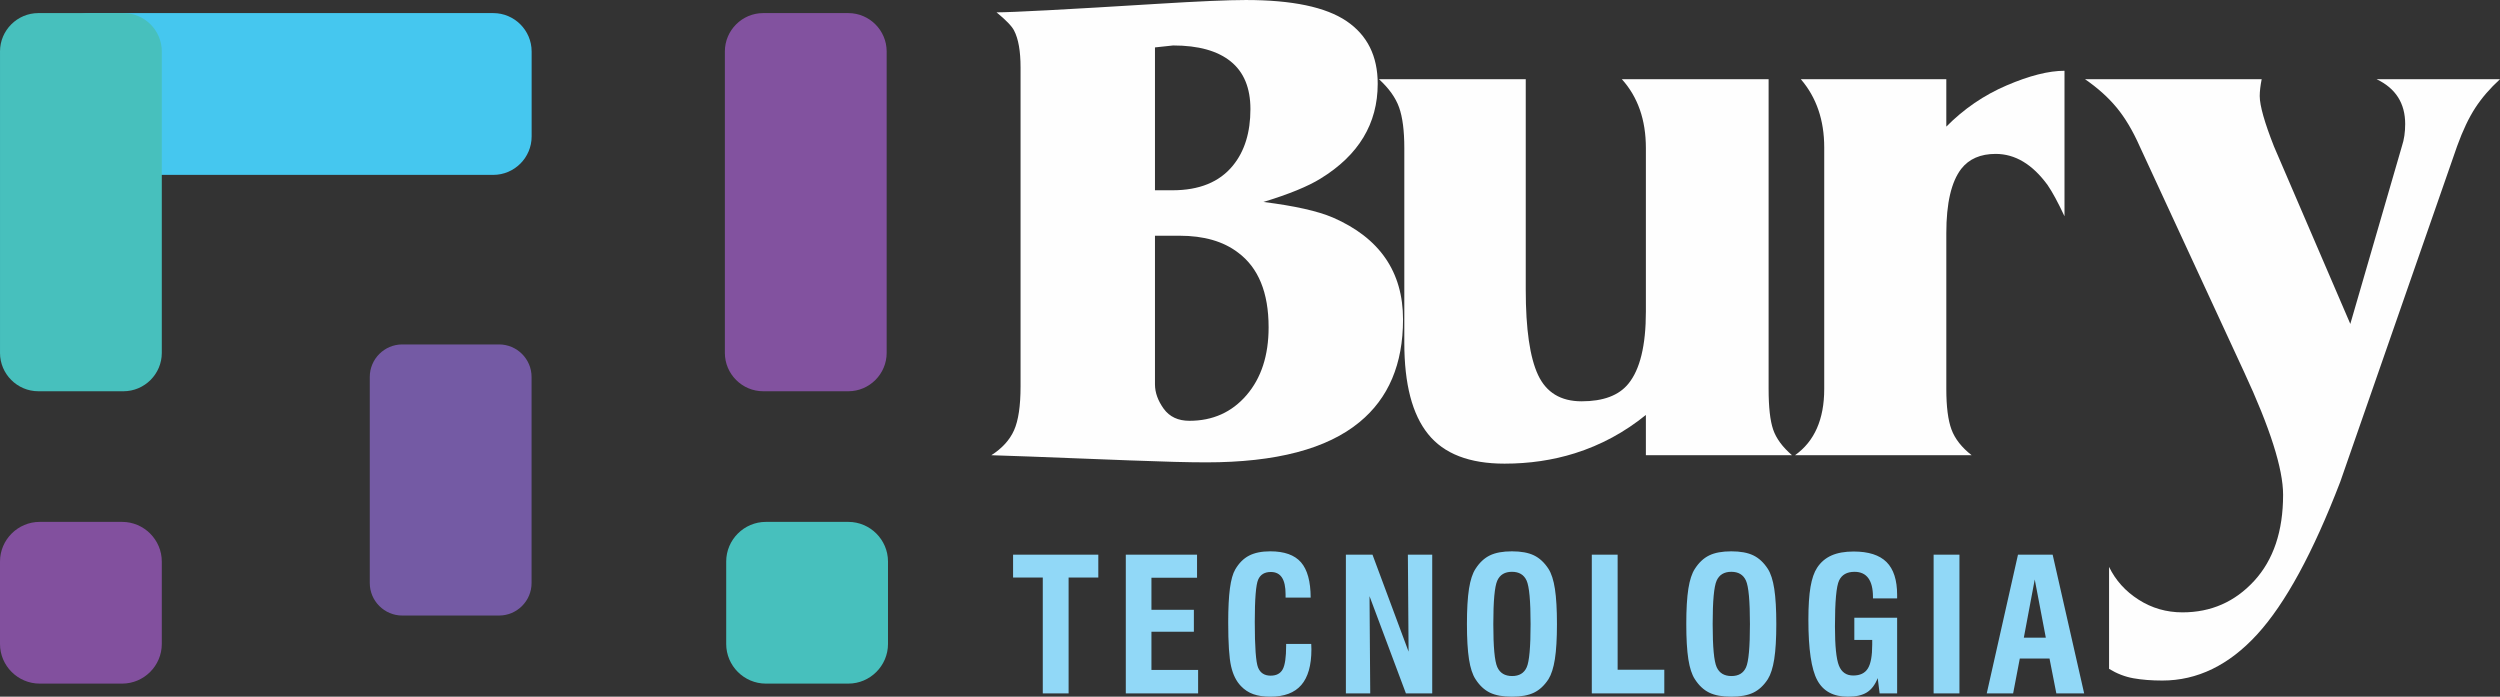
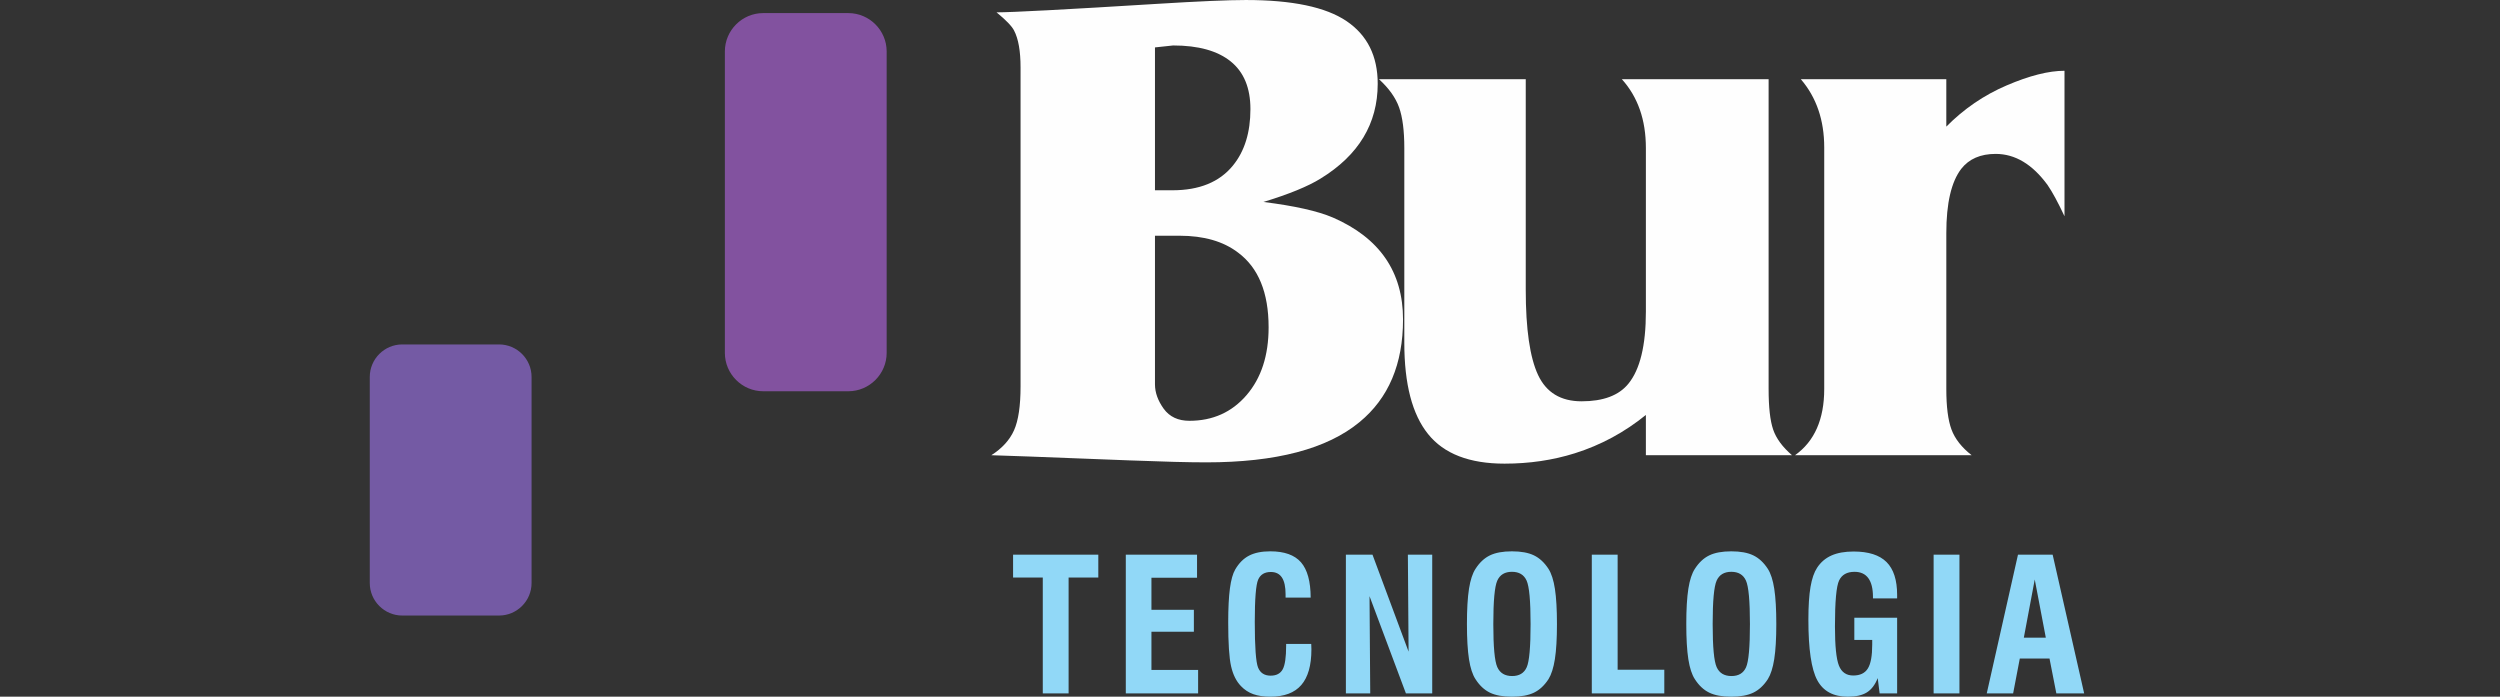
<svg xmlns="http://www.w3.org/2000/svg" xml:space="preserve" width="117.152mm" height="32.648mm" version="1.1" style="shape-rendering:geometricPrecision; text-rendering:geometricPrecision; image-rendering:optimizeQuality; fill-rule:evenodd; clip-rule:evenodd" viewBox="0 0 3923.72 1093.46">
  <rect x="0" y="0" width="3923.72" height="1093.46" fill="#333333" stroke="none" />
  <defs>
    <style type="text/css">
   
    .fil5 {fill:#FEFEFE;fill-rule:nonzero}
    .fil6 {fill:#91D8F7;fill-rule:nonzero}
    .fil2 {fill:#82529F;fill-rule:nonzero}
    .fil4 {fill:#82509E;fill-rule:nonzero}
    .fil0 {fill:#45C7EF;fill-rule:nonzero}
    .fil3 {fill:#745AA4;fill-rule:nonzero}
    .fil1 {fill:#47C0BD;fill-rule:nonzero}
   
  </style>
  </defs>
  <g id="Camada_x0020_1">
    <g id="_2205007285408">
-       <path class="fil0" d="M80.61 214.29l0 -133.57c0,-33.09 27.08,-60.17 60.19,-60.17l633.41 0c33.1,0 60.18,27.07 60.18,60.17l0 133.57c0,33.11 -27.08,60.18 -60.18,60.18l-633.41 0c-33.11,0 -60.19,-27.07 -60.19,-60.18z" />
-       <path class="fil1" d="M193.75 614.07l-133.57 0c-33.09,0 -60.17,-27.09 -60.17,-60.16l0 -473.2c0,-33.09 27.09,-60.17 60.17,-60.17l133.57 0c33.1,0 60.19,27.07 60.19,60.17l0 473.2c0,33.07 -27.09,60.16 -60.19,60.16z" />
      <path class="fil2" d="M1331.42 614.07l-133.57 0c-33.1,0 -60.18,-27.09 -60.18,-60.16l0 -473.2c0,-33.09 27.08,-60.17 60.18,-60.17l133.57 0c33.09,0 60.18,27.07 60.18,60.17l0 473.2c0,33.07 -27.09,60.16 -60.18,60.16z" />
      <path class="fil3" d="M783.34 966.08l-152.03 0c-28.02,0 -50.95,-22.94 -50.95,-50.96l0 -323.59c0,-28.03 22.93,-50.95 50.95,-50.95l152.03 0c28.03,0 50.95,22.92 50.95,50.95l0 323.59c0,28.02 -22.92,50.96 -50.95,50.96z" />
-       <path class="fil1" d="M1331.46 1072.91l-129.45 0c-34.23,0 -62.24,-28 -62.24,-62.22l0 -129.38c0,-34.2 28.01,-62.21 62.24,-62.21l129.45 0c34.23,0 62.24,28.01 62.24,62.21l0 129.38c0,34.21 -28.01,62.22 -62.24,62.22z" />
-       <path class="fil4" d="M191.69 1072.91l-129.45 0c-34.23,0 -62.24,-28 -62.24,-62.22l0 -129.38c0,-34.2 28.01,-62.21 62.24,-62.21l129.45 0c34.23,0 62.24,28.01 62.24,62.21l0 129.38c0,34.21 -28,62.22 -62.24,62.22z" />
    </g>
    <g id="_2205007223344">
      <path class="fil5" d="M2812.51 714.44l-229.32 0 0 -63.19c-33.46,27.18 -70.5,47.22 -111.43,60.13 -34.65,10.88 -71.51,16.31 -110.41,16.31 -55.03,0 -95.12,-15.45 -119.93,-46.37 -24.97,-30.91 -37.37,-78.65 -37.37,-143.19l0 -305.76c0,-27.18 -2.72,-48.41 -8.16,-63.7 -5.43,-15.28 -15.96,-30.07 -31.59,-44.33l230.34 0 0 330.21c0,61.83 6.46,106.51 19.36,134.02 12.91,27.52 35.67,41.28 68.29,41.28 33.97,0 58.43,-9.17 73.38,-27.52 18.34,-22.42 27.52,-60.13 27.52,-113.13l0 -256.83c0,-44.17 -12.57,-80.18 -37.71,-108.03l230.33 0 0 486.15c0,28.53 2.37,49.77 7.13,63.7 4.76,13.93 14.62,27.35 29.56,40.26z" />
      <path class="fil5" d="M3240.2 339.38c-10.2,-21.74 -19.03,-38.05 -26.5,-48.92 -23.79,-32.61 -50.97,-48.92 -81.53,-48.92 -23.79,0 -41.8,7.82 -54.02,23.44 -15.63,20.39 -23.44,54.02 -23.44,100.9l0 244.6c0,27.86 2.71,49.09 8.15,63.7 5.44,14.61 15.97,28.03 31.59,40.26l-277.22 0c30.58,-21.74 45.86,-56.4 45.86,-103.95l0 -379.14c0,-42.81 -12.23,-78.48 -36.69,-107.02l228.3 0 0 74.4c27.52,-27.87 59.11,-49.43 94.78,-64.72 35.66,-15.28 65.9,-22.93 90.71,-22.93l0 228.3z" />
-       <path class="fil5" d="M3923.72 124.33c-15.62,14.27 -28.53,29.22 -38.72,44.84 -10.2,15.63 -19.71,35.67 -28.55,60.13l-183.45 526.92c-42.81,111.43 -86.29,191.27 -130.46,239.51 -44.16,48.25 -93.77,72.36 -148.8,72.36 -16.99,0 -32.11,-1.19 -45.36,-3.56 -13.25,-2.38 -25.99,-7.31 -38.22,-14.79l0 -160.01c10.2,21.07 25.65,38.22 46.38,51.46 20.72,13.25 43.65,19.88 68.79,19.88 44.84,0 82.38,-16.48 112.62,-49.43 30.23,-32.96 45.35,-77.97 45.35,-135.04 0,-40.77 -20.39,-104.97 -61.15,-192.63l-164.08 -354.68c-10.88,-24.46 -22.93,-44.67 -36.18,-60.64 -13.25,-15.97 -29.73,-30.75 -49.43,-44.33l277.21 0c-2.03,10.19 -3.05,19.02 -3.05,26.5 0,14.78 7.47,41.28 22.42,79.16l119.75 278.4 81.03 -279.09c3.4,-10.19 5.09,-21.73 5.09,-34.64 0,-32.61 -14.94,-56.06 -44.84,-70.33l193.64 0z" />
      <path class="fil5" d="M2202.04 501.44c0,69.98 -22.76,123.66 -68.28,161.03 -50.96,42.13 -131.13,63.19 -240.52,63.19 -27.18,0 -66.93,-1.01 -119.25,-3.05 -138.61,-5.43 -211.31,-8.16 -218.1,-8.16 16.99,-10.87 28.87,-23.95 35.67,-39.24 6.79,-15.29 10.19,-38.22 10.19,-68.79l0 -500.42c0,-25.82 -3.4,-45.18 -10.19,-58.1 -3.4,-6.79 -12.57,-16.3 -27.51,-28.53 24.46,0 108.03,-4.42 250.71,-13.25 65.91,-4.08 112.79,-6.11 140.65,-6.11 72.71,0 125.36,11.04 157.97,33.12 32.62,22.08 48.92,54.86 48.92,98.35 0,62.51 -29.89,112.11 -89.69,148.8 -19.7,12.22 -49.6,24.46 -89.68,36.69 48.92,6.11 85.27,14.27 109.05,24.46 73.38,31.94 110.07,85.28 110.07,160.02zm-239.51 -330.21c0,-33.3 -10.36,-58.26 -31.08,-74.91 -20.72,-16.65 -50.79,-24.97 -90.2,-24.97l-28.53 3.06 0 224.22 27.51 0c42.12,0 73.72,-12.91 94.78,-38.73 18.35,-22.42 27.52,-51.97 27.52,-88.67zm28.54 342.44c0,-54.36 -15.96,-93.42 -47.9,-117.21 -23.1,-17.66 -53.68,-26.49 -91.73,-26.49l-38.72 0 0 233.22c0,12.91 4.59,25.65 13.76,38.39 9.17,12.57 22.59,18.85 40.26,18.85 36.69,0 66.59,-13.42 89.69,-40.26 23.1,-26.84 34.65,-62.34 34.65,-106.51z" />
    </g>
    <path class="fil6" d="M1636.63 1088.25l0 -181.83 -46.62 0 0 -35.9 133.77 0 0 35.9 -46.62 0 0 181.83 -40.54 0zm130.3 0l0 -217.74 111.81 0 0 36.19 -71.57 0 0 50.38 66.6 0 0 34.46 -66.6 0 0 59.93 73.26 0 0 36.77 -113.5 0zm251.66 -77.6l39.38 0c0,0.92 0.05,2.32 0.14,4.15 0.1,1.83 0.14,3.28 0.14,4.34 0,25.14 -5.31,43.82 -15.92,56.03 -10.57,12.2 -26.78,18.29 -48.65,18.29 -10.37,0 -19.3,-1.35 -26.73,-4.01 -7.43,-2.7 -13.85,-6.9 -19.2,-12.55 -7.33,-7.53 -12.55,-17.91 -15.54,-31.08 -3.04,-13.22 -4.54,-36.19 -4.54,-69.01 0,-22.44 0.92,-40.24 2.7,-53.47 1.79,-13.27 4.53,-23.12 8.35,-29.63 5.84,-9.99 13.08,-17.23 21.77,-21.71 8.68,-4.49 19.73,-6.71 33.25,-6.71 22.05,0 38.12,5.74 48.16,17.22 10.04,11.54 15.11,30.02 15.2,55.45l-39.38 0 0 -5.21c0,-11.77 -1.93,-20.55 -5.74,-26.35 -3.81,-5.79 -9.6,-8.68 -17.42,-8.68 -9.75,0 -16.36,4.01 -19.88,12.01 -3.52,8.01 -5.31,30.16 -5.31,66.45 0,39.18 1.74,63.07 5.16,71.51 3.42,8.5 10.03,12.74 19.73,12.74 9.03,0 15.35,-3.33 18.97,-9.99 3.57,-6.61 5.36,-18.92 5.36,-36.82l0 -2.99zm93.76 77.6l0 -217.74 41.75 0 56.65 152.25 -1.11 -152.25 38.22 0 0 217.74 -41.31 0 -57.09 -152.54 1.11 152.54 -38.22 0zm231.39 -108.82c0,35.85 2.08,58.39 6.28,67.66 4.2,9.32 11.97,13.95 23.26,13.95 11.1,0 18.72,-4.53 22.83,-13.66 4.1,-9.07 6.13,-31.75 6.13,-67.95 0,-36.19 -2.07,-58.88 -6.23,-68.14 -4.15,-9.22 -11.82,-13.85 -23.02,-13.85 -11.2,0 -18.87,4.63 -23.02,13.85 -4.15,9.26 -6.23,31.95 -6.23,68.14zm-41.4 -0.05c0,-23.07 1.07,-41.55 3.24,-55.35 2.17,-13.81 5.6,-24.18 10.18,-31.17 6.32,-9.89 13.85,-16.94 22.63,-21.19 8.73,-4.25 20.27,-6.37 34.6,-6.37 14.33,0 25.87,2.12 34.6,6.37 8.78,4.25 16.36,11.29 22.77,21.19 4.59,7.19 7.96,17.61 10.08,31.41 2.13,13.76 3.19,32.09 3.19,55.11 0,22.92 -1.06,41.26 -3.24,55.06 -2.17,13.81 -5.55,24.28 -10.03,31.47 -6.42,9.89 -13.99,16.94 -22.77,21.19 -8.74,4.24 -20.27,6.37 -34.6,6.37 -14.33,0 -25.86,-2.12 -34.6,-6.37 -8.79,-4.25 -16.31,-11.29 -22.63,-21.19 -4.59,-7 -8.01,-17.38 -10.18,-31.17 -2.17,-13.8 -3.24,-32.29 -3.24,-55.35zm195.98 108.87l0 -217.74 40.54 0 0 180.67 73.25 0 0 37.06 -113.79 0zm189.7 -108.82c0,35.85 2.08,58.39 6.27,67.66 4.2,9.32 11.97,13.95 23.26,13.95 11.1,0 18.72,-4.53 22.83,-13.66 4.1,-9.07 6.13,-31.75 6.13,-67.95 0,-36.19 -2.07,-58.88 -6.23,-68.14 -4.15,-9.22 -11.82,-13.85 -23.02,-13.85 -11.19,0 -18.87,4.63 -23.02,13.85 -4.15,9.26 -6.23,31.95 -6.23,68.14zm-41.4 -0.05c0,-23.07 1.06,-41.55 3.23,-55.35 2.17,-13.81 5.6,-24.18 10.18,-31.17 6.32,-9.89 13.85,-16.94 22.63,-21.19 8.73,-4.25 20.27,-6.37 34.6,-6.37 14.33,0 25.87,2.12 34.6,6.37 8.78,4.25 16.36,11.29 22.77,21.19 4.59,7.19 7.96,17.61 10.08,31.41 2.13,13.76 3.19,32.09 3.19,55.11 0,22.92 -1.06,41.26 -3.24,55.06 -2.17,13.81 -5.55,24.28 -10.03,31.47 -6.42,9.89 -13.99,16.94 -22.77,21.19 -8.74,4.24 -20.27,6.37 -34.6,6.37 -14.33,0 -25.86,-2.12 -34.6,-6.37 -8.79,-4.25 -16.31,-11.29 -22.63,-21.19 -4.59,-7 -8.01,-17.38 -10.18,-31.17 -2.17,-13.8 -3.23,-32.29 -3.23,-55.35zm303.44 108.87l-2.99 -23.98c-4.1,10.42 -9.8,17.9 -17.03,22.44 -7.19,4.49 -17.08,6.76 -29.73,6.76 -22.83,0 -38.85,-8.64 -48.11,-25.87 -9.31,-17.23 -13.95,-48.89 -13.95,-94.87 0,-21.48 1.11,-38.7 3.33,-51.63 2.22,-12.99 5.7,-22.98 10.38,-30.07 5.65,-8.64 13.17,-15.06 22.49,-19.21 9.31,-4.15 20.94,-6.23 34.8,-6.23 23.35,0 40.58,5.5 51.68,16.56 11.05,11.05 16.6,28.18 16.6,51.49l0 5.5 -37.93 0 0 -2.27c0,-12.98 -2.41,-22.83 -7.29,-29.48 -4.83,-6.61 -12.06,-9.94 -21.67,-9.94 -11.82,0 -19.84,4.53 -24.18,13.56 -4.34,9.07 -6.51,33.06 -6.51,71.95 0,30.74 2.07,51.3 6.23,61.68 4.15,10.38 11.63,15.54 22.44,15.54 10.76,0 18.39,-3.66 22.97,-11.05 4.58,-7.34 6.85,-19.79 6.85,-37.35l0 -7.48 -28.08 0 0 -34.75 67.18 0 0 118.71 -27.46 0zm84.74 0l0 -217.74 40.54 0 0 217.74 -40.54 0zm141.59 -87.45l34.5 0 -17.37 -91.3 -17.13 91.3zm-58.2 87.45l49.03 -217.74 54.39 0 49.46 217.74 -43.67 0 -10.71 -54.72 -46.62 0 -10.47 54.72 -41.41 0z" />
  </g>
</svg>